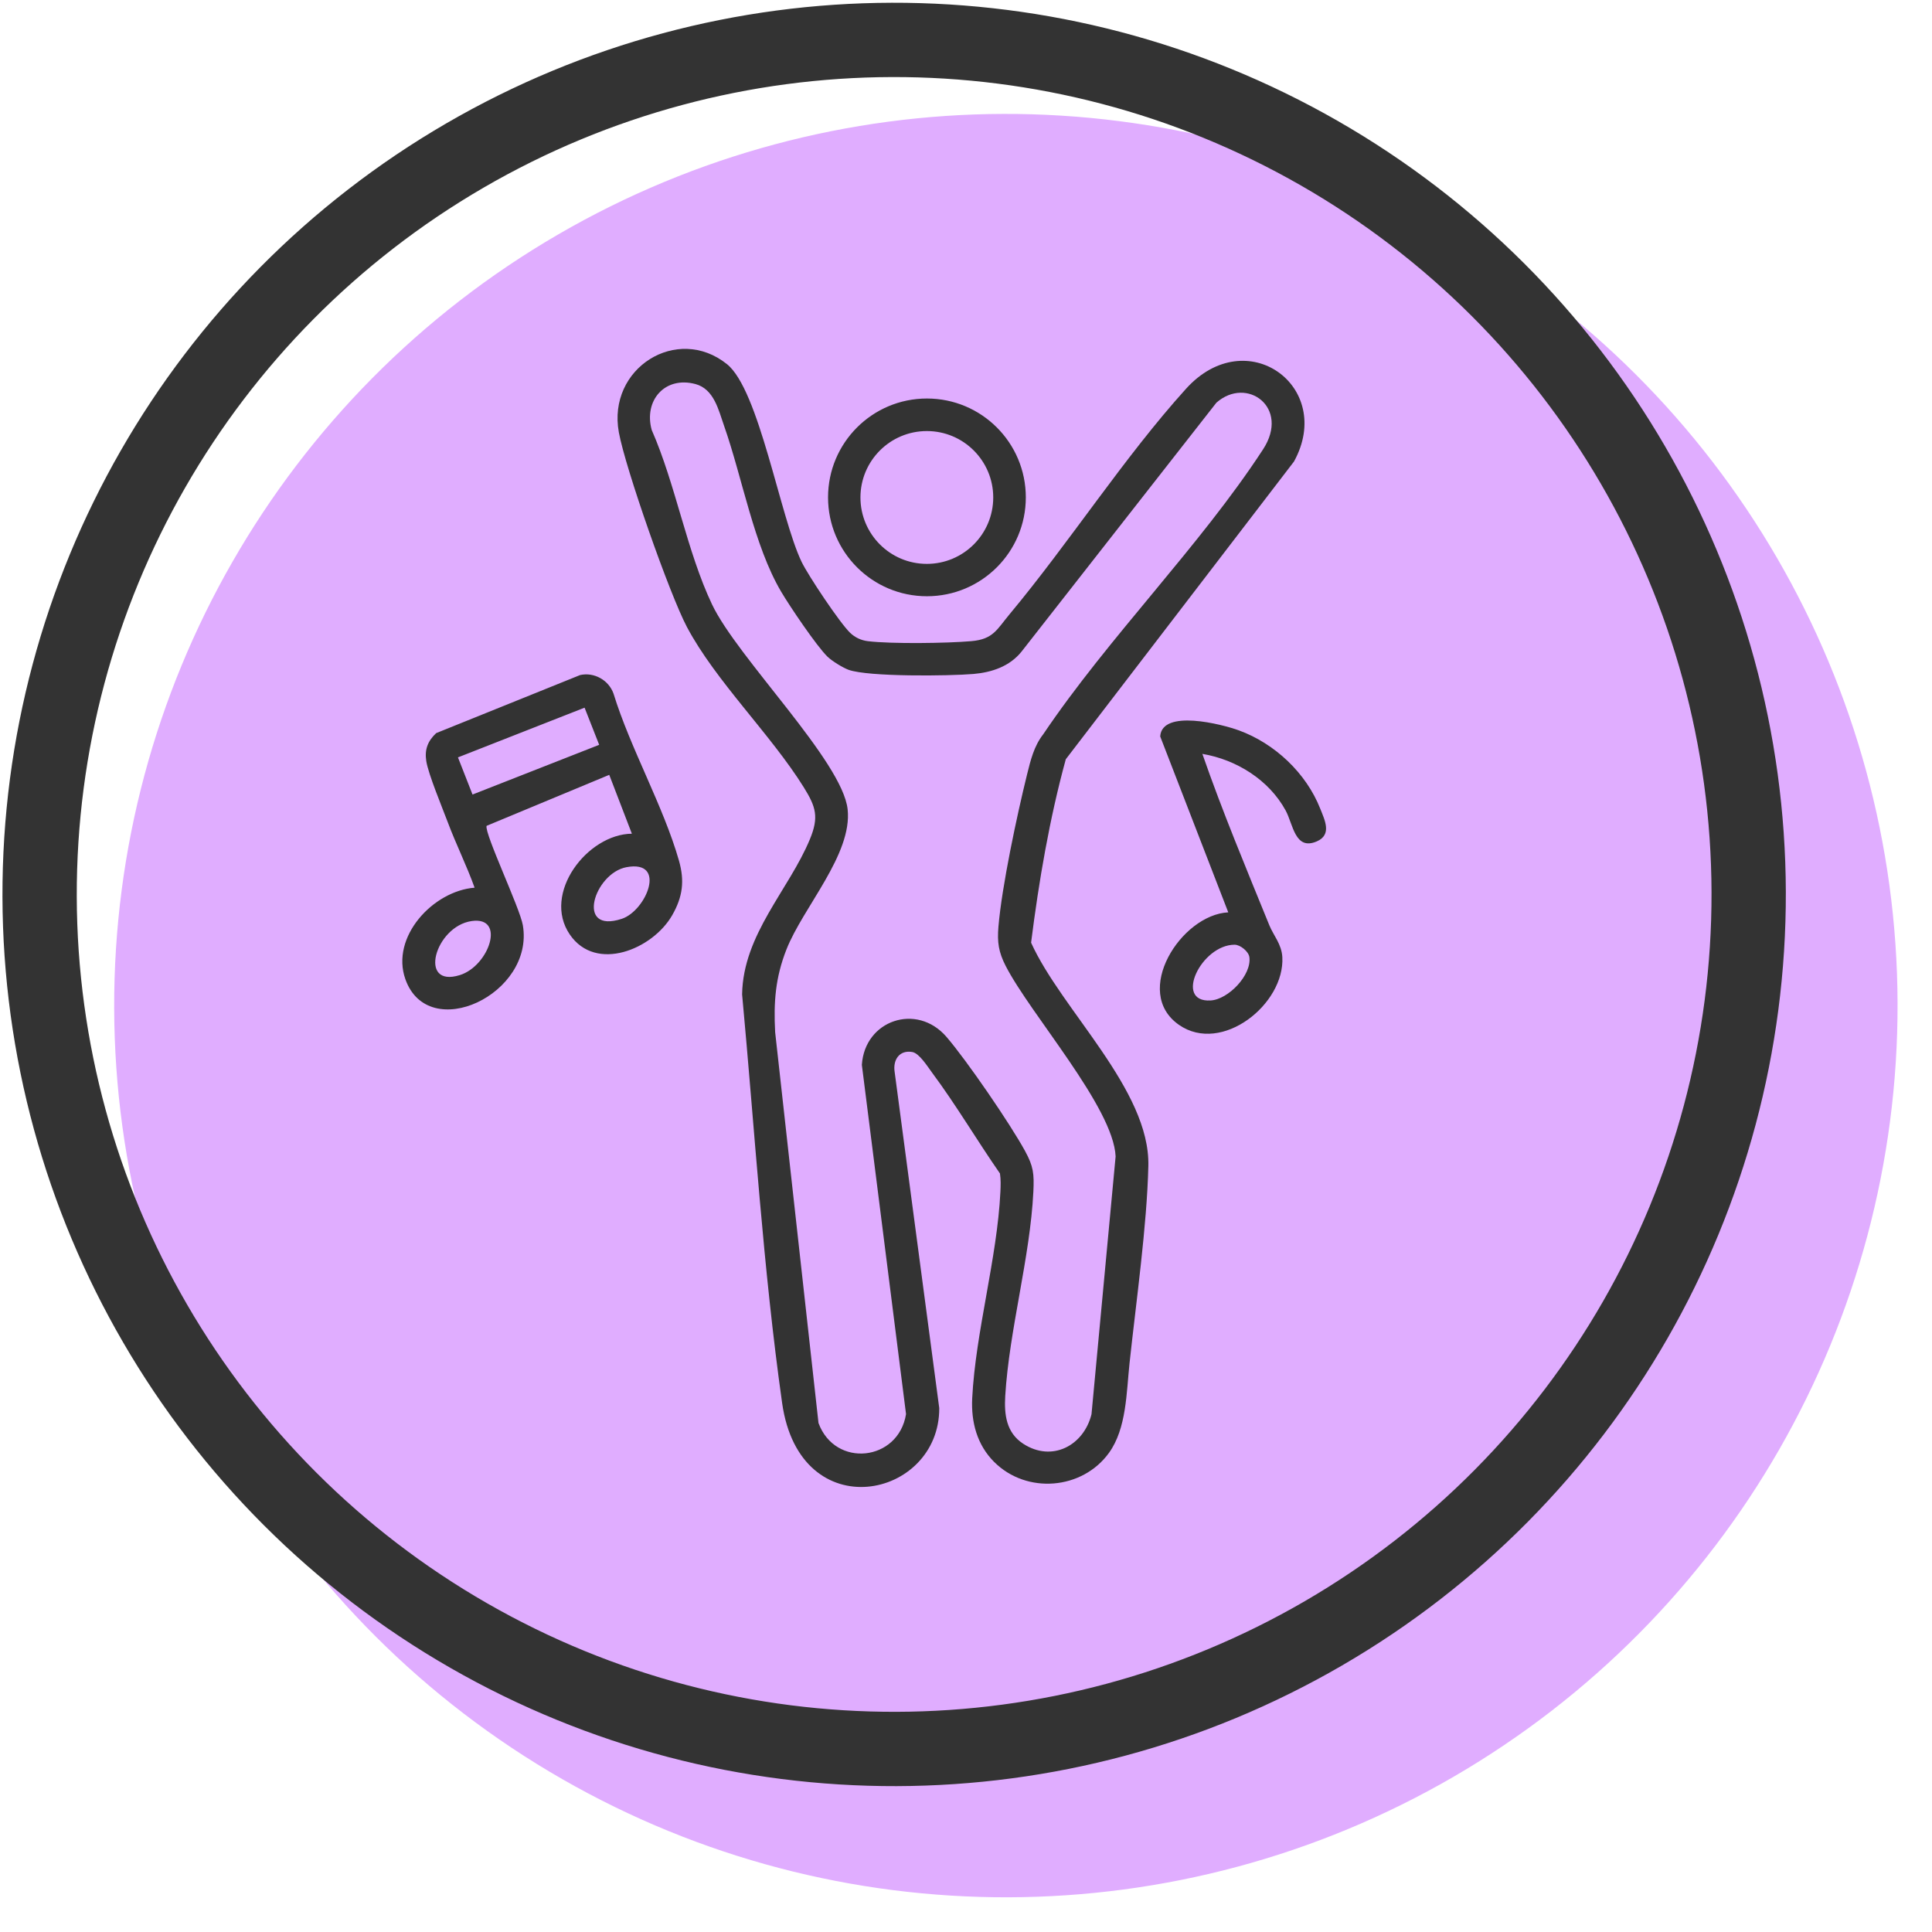
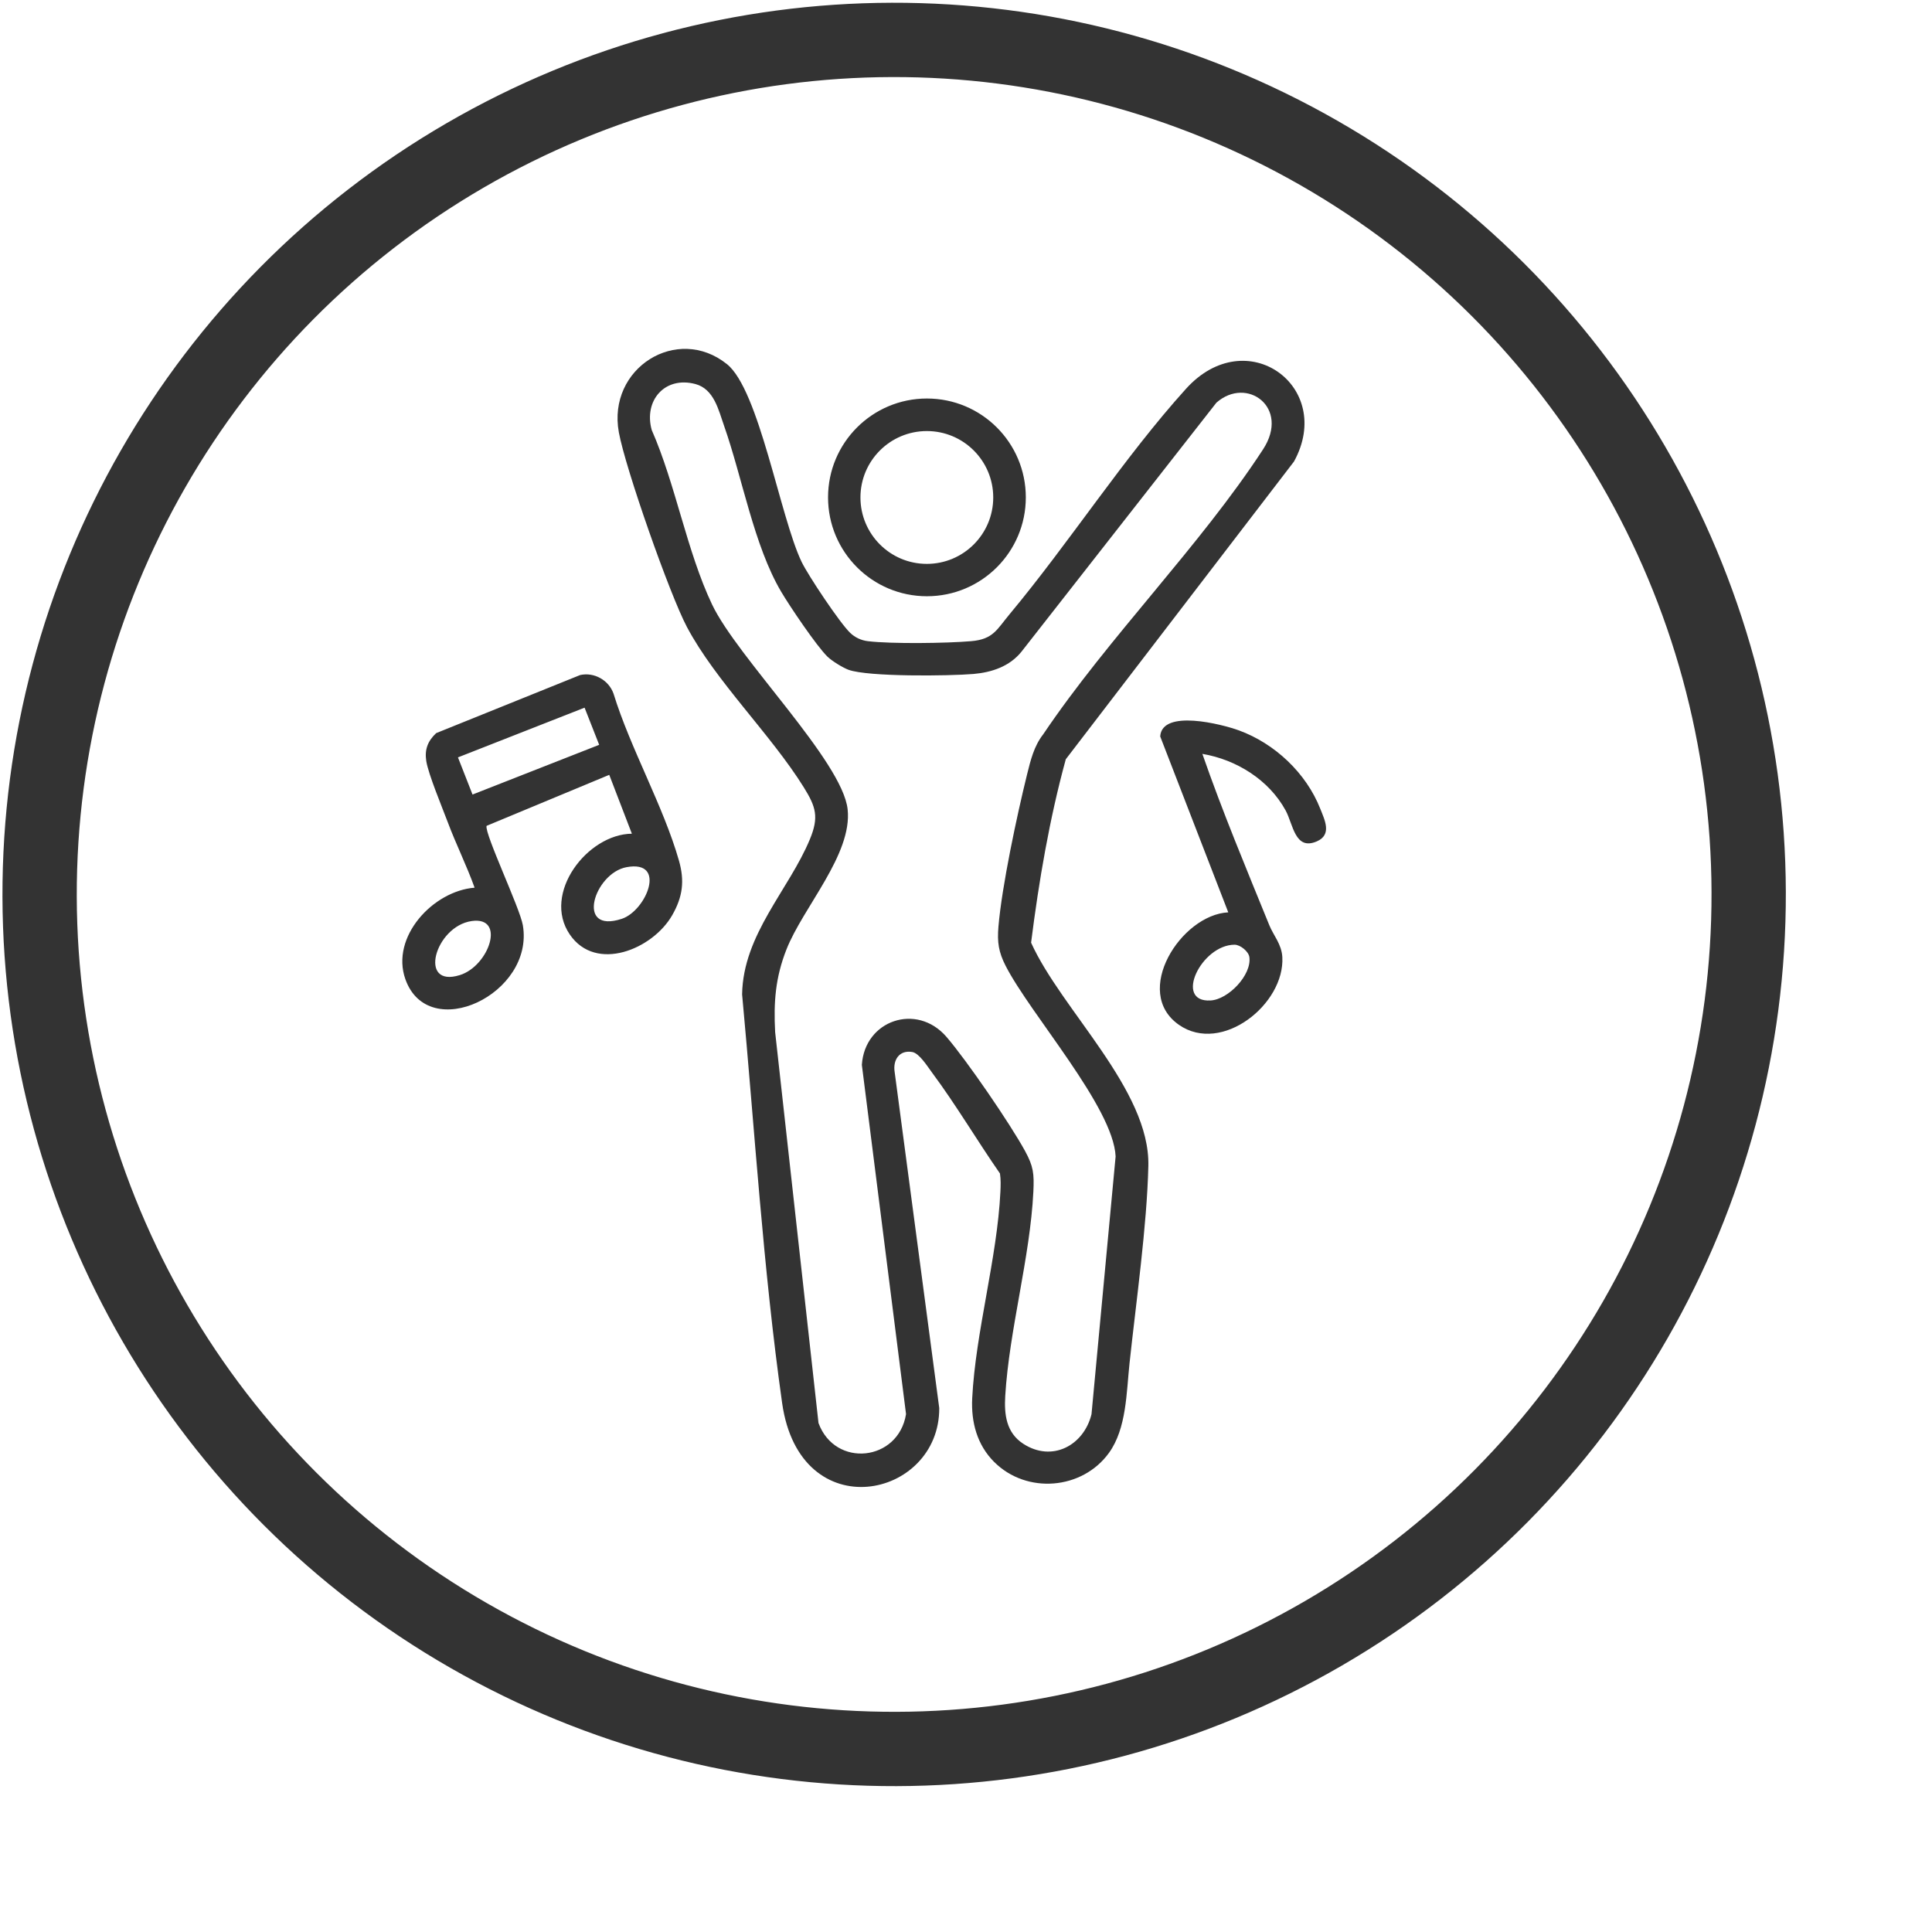
<svg xmlns="http://www.w3.org/2000/svg" width="52" height="52" viewBox="0 0 52 52" fill="none">
-   <circle cx="27.073" cy="27.066" r="24" transform="rotate(-0.157 27.073 27.066)" fill="#E0ADFF" />
  <circle cx="24.066" cy="24.074" r="23" transform="rotate(-0.157 24.066 24.074)" stroke="#333333" stroke-width="2" />
  <path d="M26.761 39.352C26.297 38.889 26.135 38.278 26.167 37.634C26.258 35.845 26.84 33.866 26.926 32.075C26.934 31.912 26.939 31.746 26.914 31.584C26.298 30.698 25.724 29.725 25.083 28.865C24.965 28.706 24.742 28.347 24.554 28.315C24.206 28.255 24.028 28.527 24.08 28.854L25.28 37.899C25.291 40.339 21.529 41.148 21.051 37.762C20.538 34.129 20.313 30.412 19.974 26.764C19.999 25.148 21.238 23.944 21.799 22.587C22.046 21.99 21.96 21.716 21.634 21.191C20.747 19.765 19.264 18.335 18.49 16.878C18.025 16.002 16.832 12.603 16.656 11.635C16.341 9.909 18.223 8.726 19.565 9.8C20.433 10.493 20.997 13.916 21.574 15.12C21.751 15.489 22.607 16.771 22.883 17.034C23.013 17.158 23.177 17.235 23.356 17.257C23.995 17.334 25.48 17.314 26.14 17.257C26.738 17.206 26.83 16.942 27.178 16.526C28.784 14.599 30.261 12.3 31.922 10.464C33.551 8.662 35.933 10.409 34.828 12.422L28.686 20.435C28.246 22.042 27.961 23.716 27.752 25.372C28.57 27.186 30.954 29.33 30.908 31.378C30.871 32.984 30.578 35.048 30.402 36.687C30.317 37.48 30.323 38.445 29.849 39.103C29.129 40.101 27.63 40.22 26.76 39.35L26.761 39.352ZM22.274 17.677C21.977 17.387 21.256 16.317 21.025 15.926C20.29 14.68 19.979 12.852 19.488 11.459C19.34 11.039 19.219 10.47 18.715 10.336C17.892 10.118 17.322 10.783 17.541 11.573C18.187 13.043 18.484 14.836 19.165 16.269C19.85 17.71 22.672 20.485 22.814 21.782C22.947 22.994 21.614 24.419 21.167 25.556C20.87 26.309 20.82 26.974 20.863 27.778L22.03 38.301C22.478 39.519 24.18 39.336 24.386 38.061L23.197 28.662C23.272 27.46 24.674 26.98 25.474 27.907C26.02 28.54 27.184 30.239 27.587 30.975C27.817 31.395 27.836 31.591 27.813 32.075C27.726 33.846 27.163 35.796 27.056 37.573C27.026 38.075 27.084 38.561 27.539 38.858C28.315 39.364 29.17 38.908 29.378 38.064L30.027 31.125C29.966 29.8 27.739 27.308 27.067 25.996C26.877 25.624 26.838 25.361 26.873 24.941C26.965 23.849 27.373 21.939 27.643 20.846C27.738 20.463 27.83 20.08 28.078 19.764C29.835 17.155 32.295 14.703 33.995 12.095C34.731 10.966 33.557 10.114 32.739 10.839L27.495 17.538C27.175 17.937 26.695 18.097 26.201 18.14C25.552 18.195 23.373 18.221 22.839 18.028C22.684 17.971 22.392 17.791 22.274 17.676V17.677ZM27.61 13.387C27.61 14.857 26.419 16.048 24.948 16.048C23.479 16.048 22.287 14.857 22.287 13.387C22.287 11.917 23.479 10.726 24.948 10.726C26.419 10.726 27.61 11.917 27.61 13.387ZM26.733 13.389C26.733 12.402 25.933 11.602 24.946 11.602C23.959 11.602 23.159 12.402 23.159 13.389C23.159 14.376 23.959 15.177 24.946 15.177C25.933 15.177 26.733 14.376 26.733 13.389ZM17.007 22.439L16.398 20.855L13.096 22.228C13.037 22.434 13.992 24.436 14.072 24.9C14.391 26.756 11.533 28.106 10.911 26.356C10.507 25.217 11.655 23.98 12.774 23.892C12.56 23.295 12.27 22.715 12.049 22.123C11.9 21.726 11.53 20.841 11.473 20.484C11.425 20.173 11.513 19.946 11.74 19.732L15.614 18.169C15.99 18.085 16.384 18.304 16.513 18.669C16.968 20.146 17.857 21.701 18.274 23.163C18.43 23.71 18.376 24.137 18.093 24.632C17.57 25.548 16.041 26.184 15.336 25.152C14.584 24.052 15.804 22.452 17.007 22.439ZM15.734 19.047L12.326 20.385L12.718 21.385L16.127 20.047L15.734 19.047ZM16.863 23.34C15.994 23.501 15.474 25.145 16.736 24.73C17.395 24.512 17.964 23.136 16.863 23.34ZM12.695 24.79C11.707 24.932 11.243 26.598 12.376 26.245C13.163 26.001 13.623 24.657 12.695 24.79ZM32.362 20.291C32.901 21.842 33.543 23.378 34.164 24.903C34.276 25.179 34.495 25.413 34.514 25.76C34.584 27.025 32.886 28.383 31.735 27.586C30.459 26.703 31.79 24.619 33.059 24.556L31.227 19.821C31.276 19.078 32.889 19.492 33.344 19.658C34.309 20.01 35.155 20.805 35.534 21.765C35.655 22.071 35.856 22.465 35.444 22.645C34.851 22.903 34.806 22.183 34.602 21.812C34.152 20.989 33.277 20.445 32.363 20.291H32.362ZM33.228 25.427C32.331 25.431 31.586 26.983 32.581 26.928C33.061 26.902 33.693 26.242 33.627 25.761C33.607 25.608 33.38 25.426 33.228 25.427Z" fill="#333333" />
</svg>